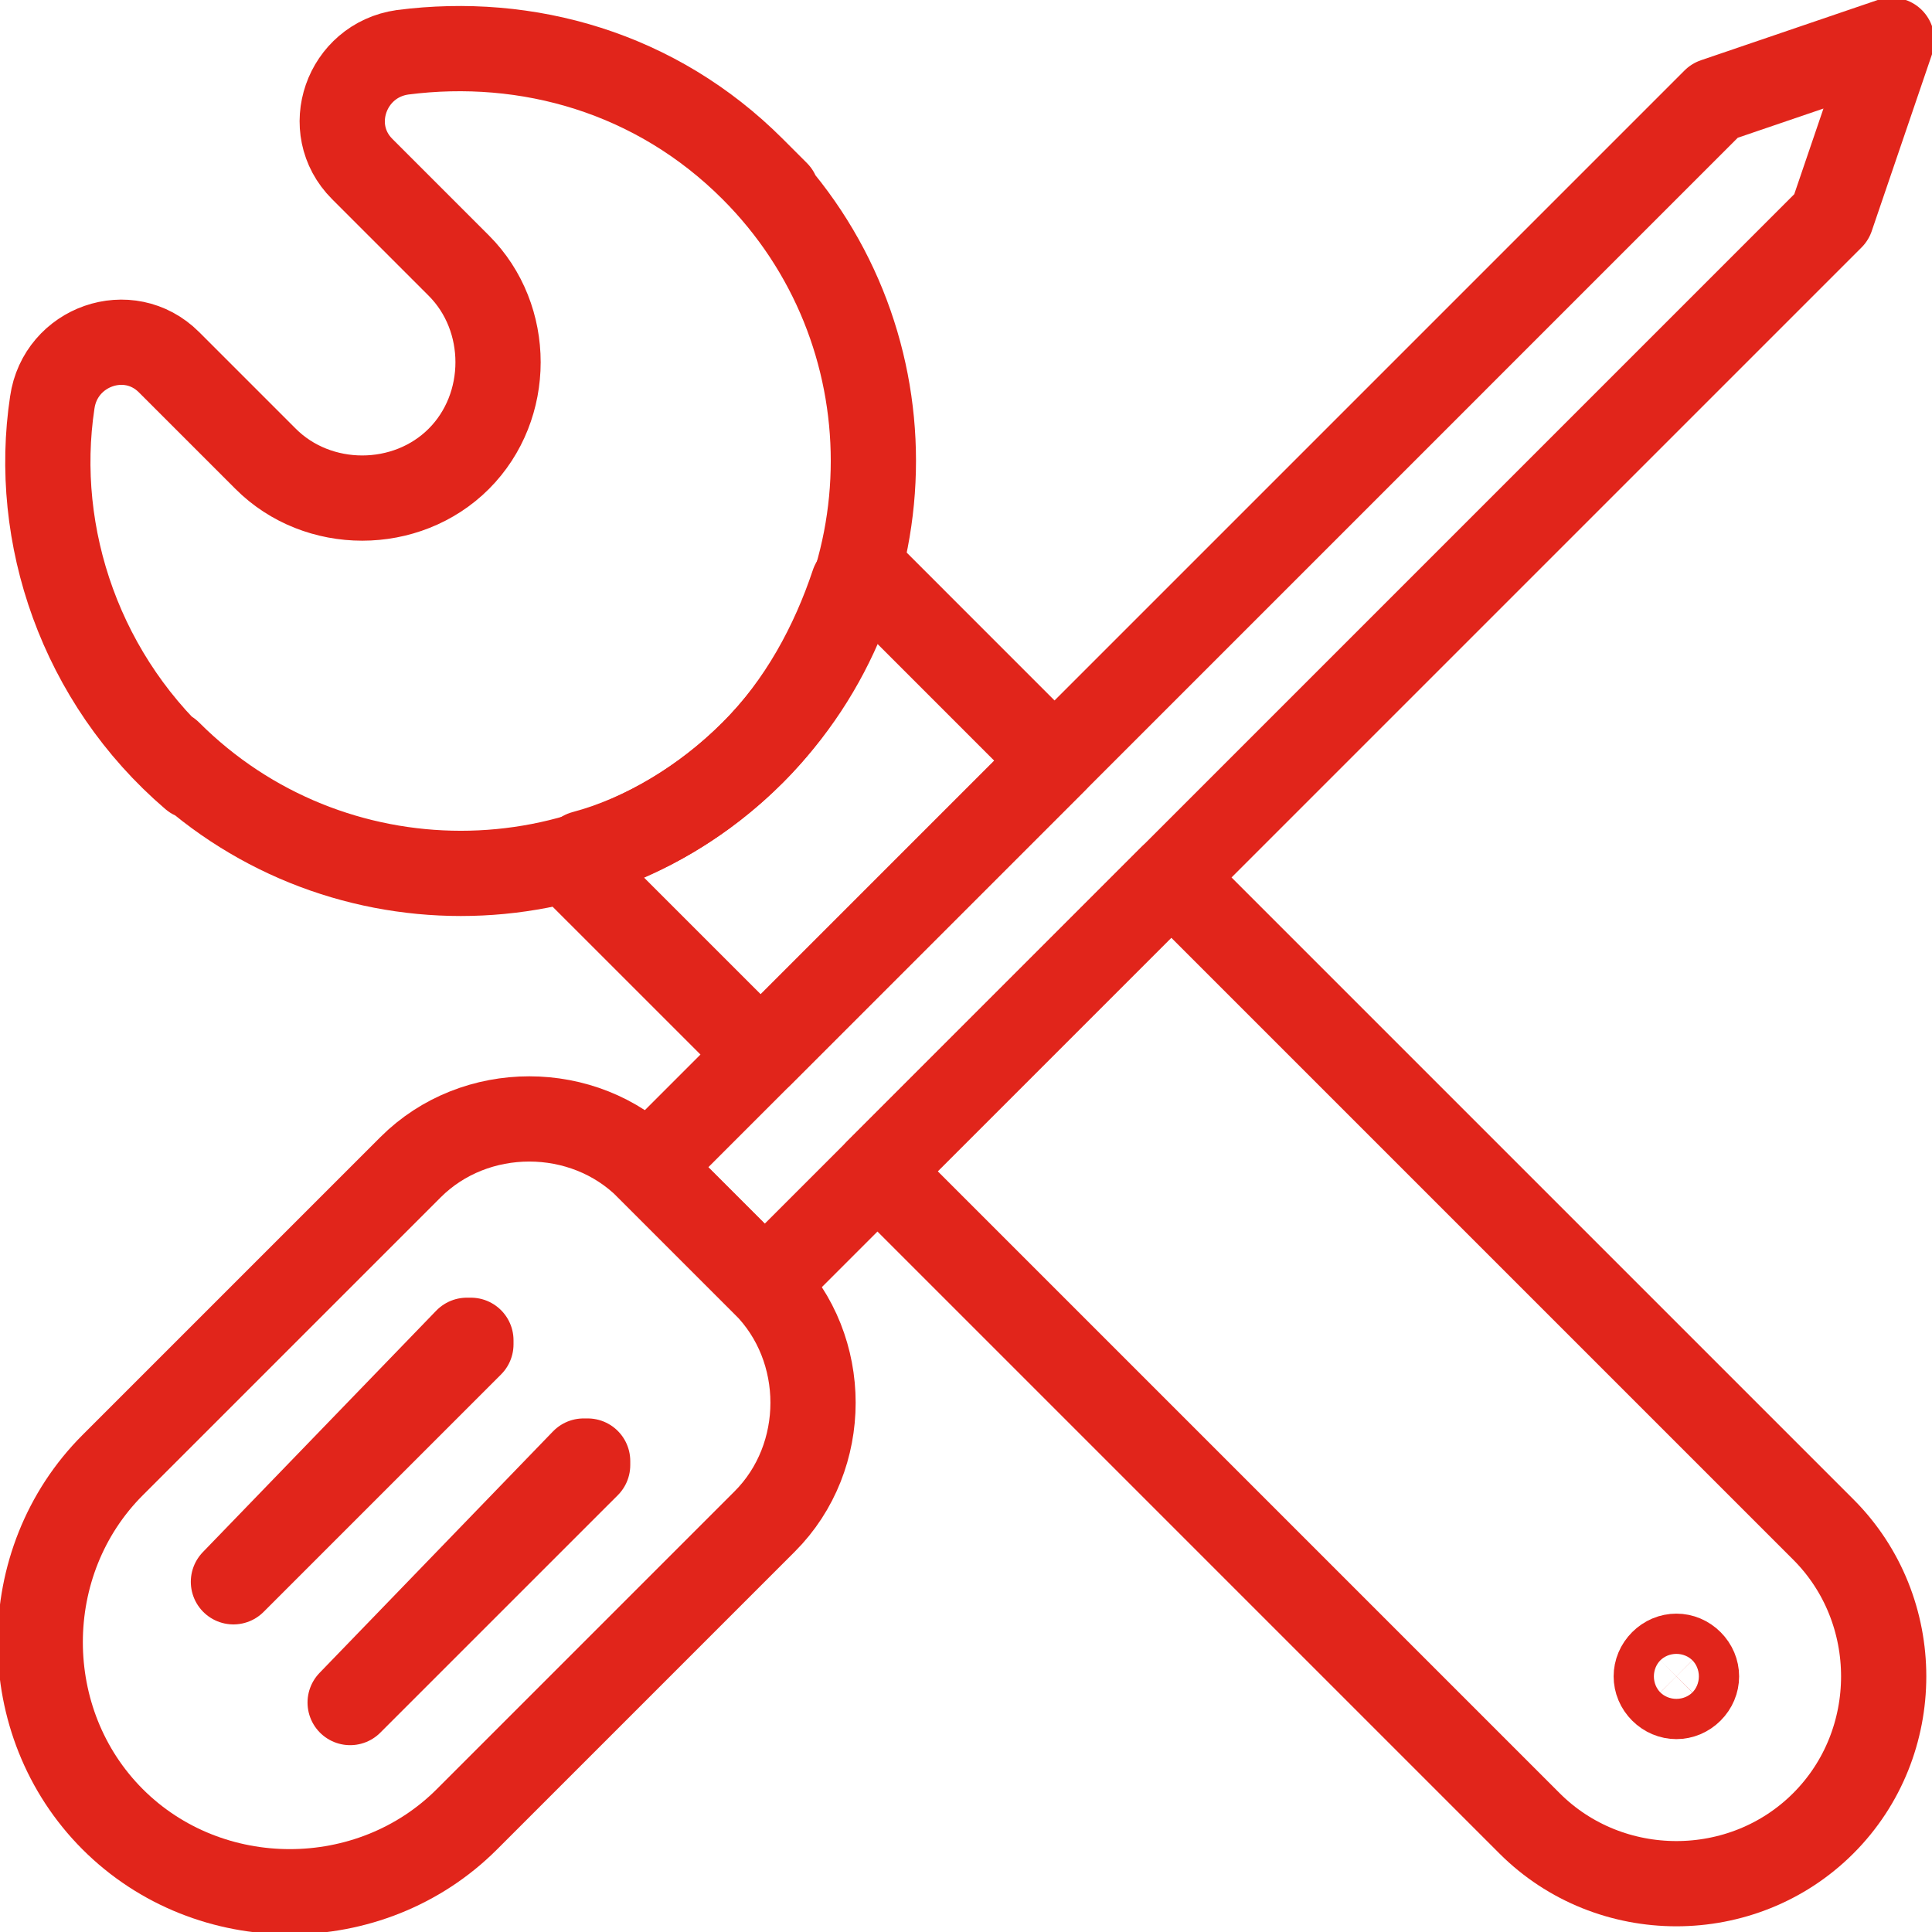
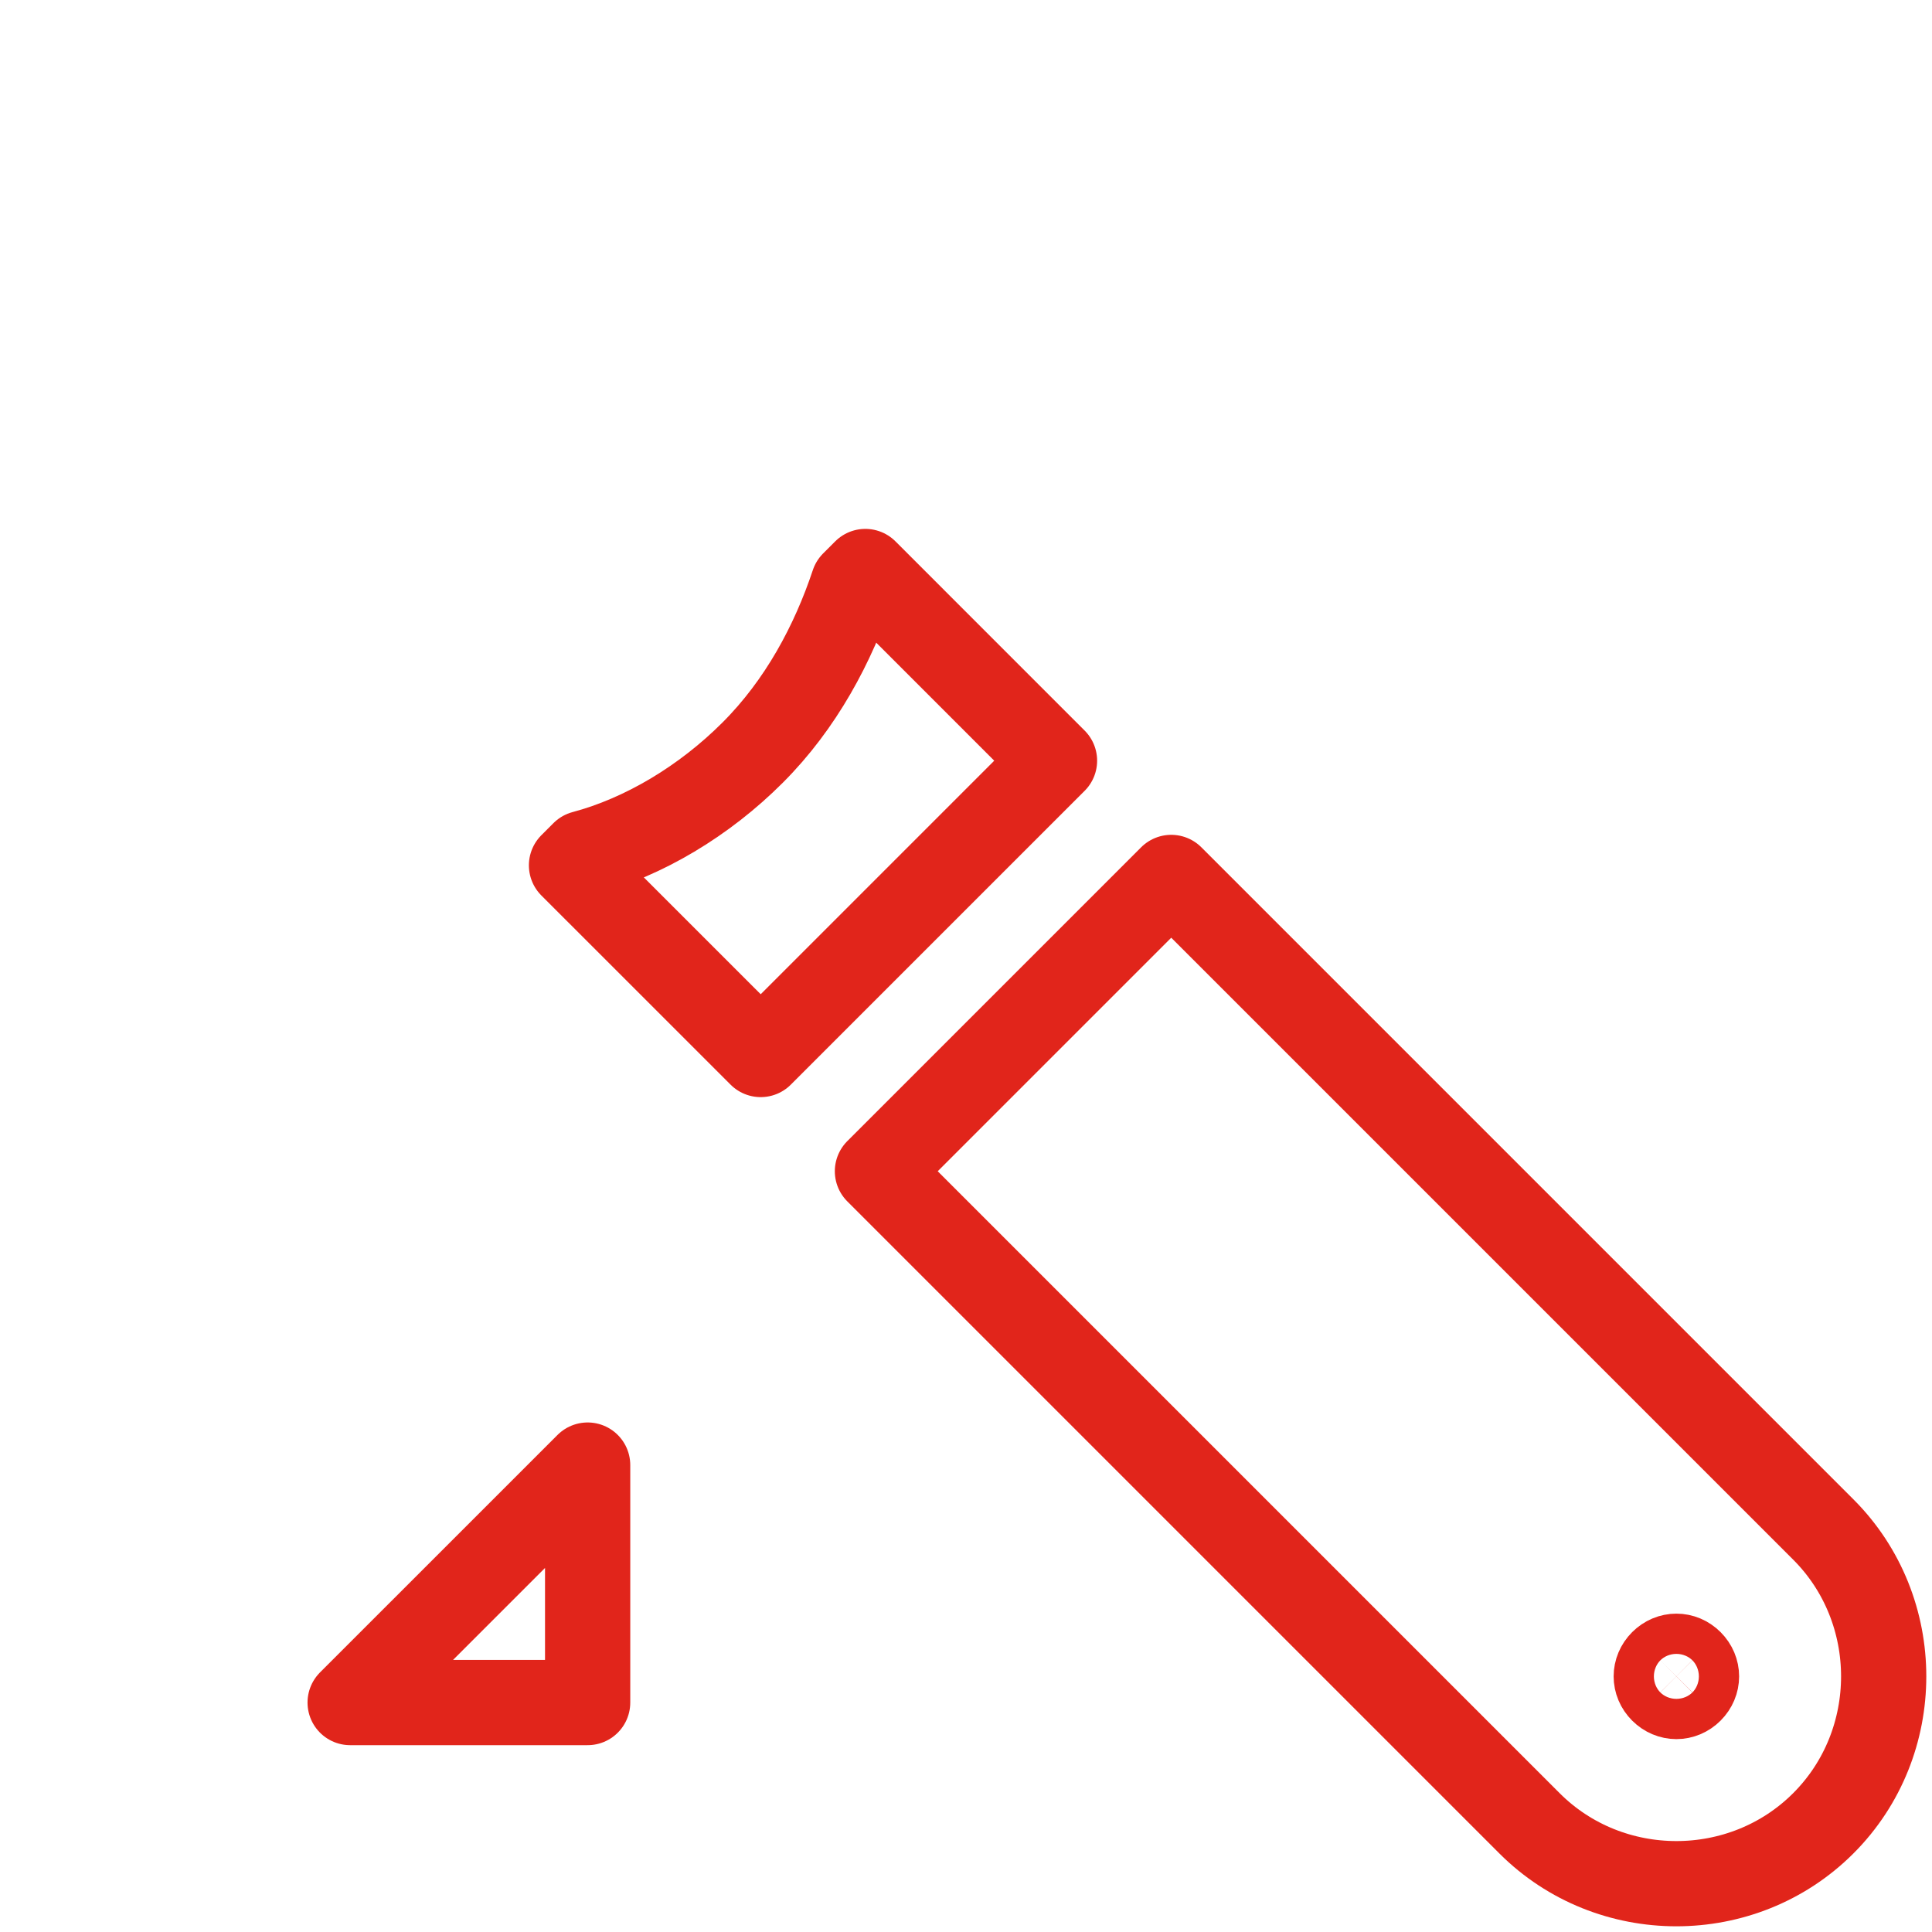
<svg xmlns="http://www.w3.org/2000/svg" width="68" height="68" viewBox="0 0 68 68" fill="none">
  <g clip-path="url(#clip0_827_28749)">
-     <path d="M26.49 5.949C32.157 11.616 32.157 20.824 26.49 26.491C20.824 32.157 11.615 32.157 5.949 26.491L6.799 27.341C2.832 23.941 1.132 18.841 1.84 14.166C2.124 12.182 4.532 11.332 5.949 12.749L9.349 16.149C11.19 17.991 14.307 17.991 16.149 16.149C17.99 14.307 17.99 11.191 16.149 9.349L12.749 5.949C11.332 4.532 12.182 2.124 14.165 1.841C18.557 1.274 23.09 2.549 26.49 5.949ZM26.49 5.949L27.34 6.799C27.057 6.516 26.774 6.232 26.49 5.949Z" stroke="#E1251B" stroke-width="3" stroke-miterlimit="10" stroke-linecap="round" stroke-linejoin="round" />
    <path d="M59.499 58.507C59.782 58.791 59.782 59.216 59.499 59.499C59.216 59.782 58.791 59.782 58.507 59.499C58.224 59.216 58.224 58.791 58.507 58.507C58.791 58.224 59.216 58.224 59.499 58.507Z" stroke="#E1251B" stroke-width="3" stroke-miterlimit="10" stroke-linecap="round" stroke-linejoin="round" />
    <path d="M30.457 20.115L30.032 20.54C29.324 22.665 28.19 24.79 26.49 26.49C24.79 28.19 22.665 29.465 20.54 30.032L20.115 30.457L26.774 37.115L37.115 26.774L30.457 20.115Z" stroke="#E1251B" stroke-width="3" stroke-miterlimit="10" stroke-linecap="round" stroke-linejoin="round" />
    <path d="M41.224 30.883L30.883 41.224L53.833 64.174C56.666 67.008 61.341 67.008 64.174 64.174C67.008 61.341 67.008 56.666 64.174 53.833L41.224 30.883Z" stroke="#E1251B" stroke-width="3" stroke-miterlimit="10" stroke-linecap="round" stroke-linejoin="round" />
-     <path d="M14.449 41.083C16.716 38.816 20.541 38.816 22.808 41.083L26.916 45.191C29.183 47.458 29.183 51.283 26.916 53.55L16.433 64.033C13.033 67.433 7.366 67.433 3.966 64.033C0.566 60.633 0.566 54.966 3.966 51.566L14.449 41.083Z" stroke="#E1251B" stroke-width="3" stroke-miterlimit="10" stroke-linecap="round" stroke-linejoin="round" />
-     <path d="M60.35 3.541L22.809 41.083L26.917 45.191L64.459 7.649L66.584 1.416L60.35 3.541Z" stroke="#E1251B" stroke-width="3" stroke-miterlimit="10" stroke-linecap="round" stroke-linejoin="round" />
-     <path d="M8.216 55.674C8.074 55.674 8.074 55.674 8.216 55.674ZM8.216 55.674L16.432 47.174H16.574V47.316L8.216 55.674Z" stroke="#E1251B" stroke-width="3" stroke-miterlimit="10" stroke-linecap="round" stroke-linejoin="round" />
-     <path d="M12.324 59.924C12.324 59.782 12.324 59.782 12.324 59.924ZM12.324 59.924L20.541 51.424H20.683V51.566L12.324 59.924Z" stroke="#E1251B" stroke-width="3" stroke-miterlimit="10" stroke-linecap="round" stroke-linejoin="round" />
+     <path d="M12.324 59.924C12.324 59.782 12.324 59.782 12.324 59.924ZM12.324 59.924H20.683V51.566L12.324 59.924Z" stroke="#E1251B" stroke-width="3" stroke-miterlimit="10" stroke-linecap="round" stroke-linejoin="round" />
  </g>
  <defs>
    <clipPath id="clip0_827_28749">
      <rect width="68" height="68" fill="white" />
    </clipPath>
  </defs>
</svg>